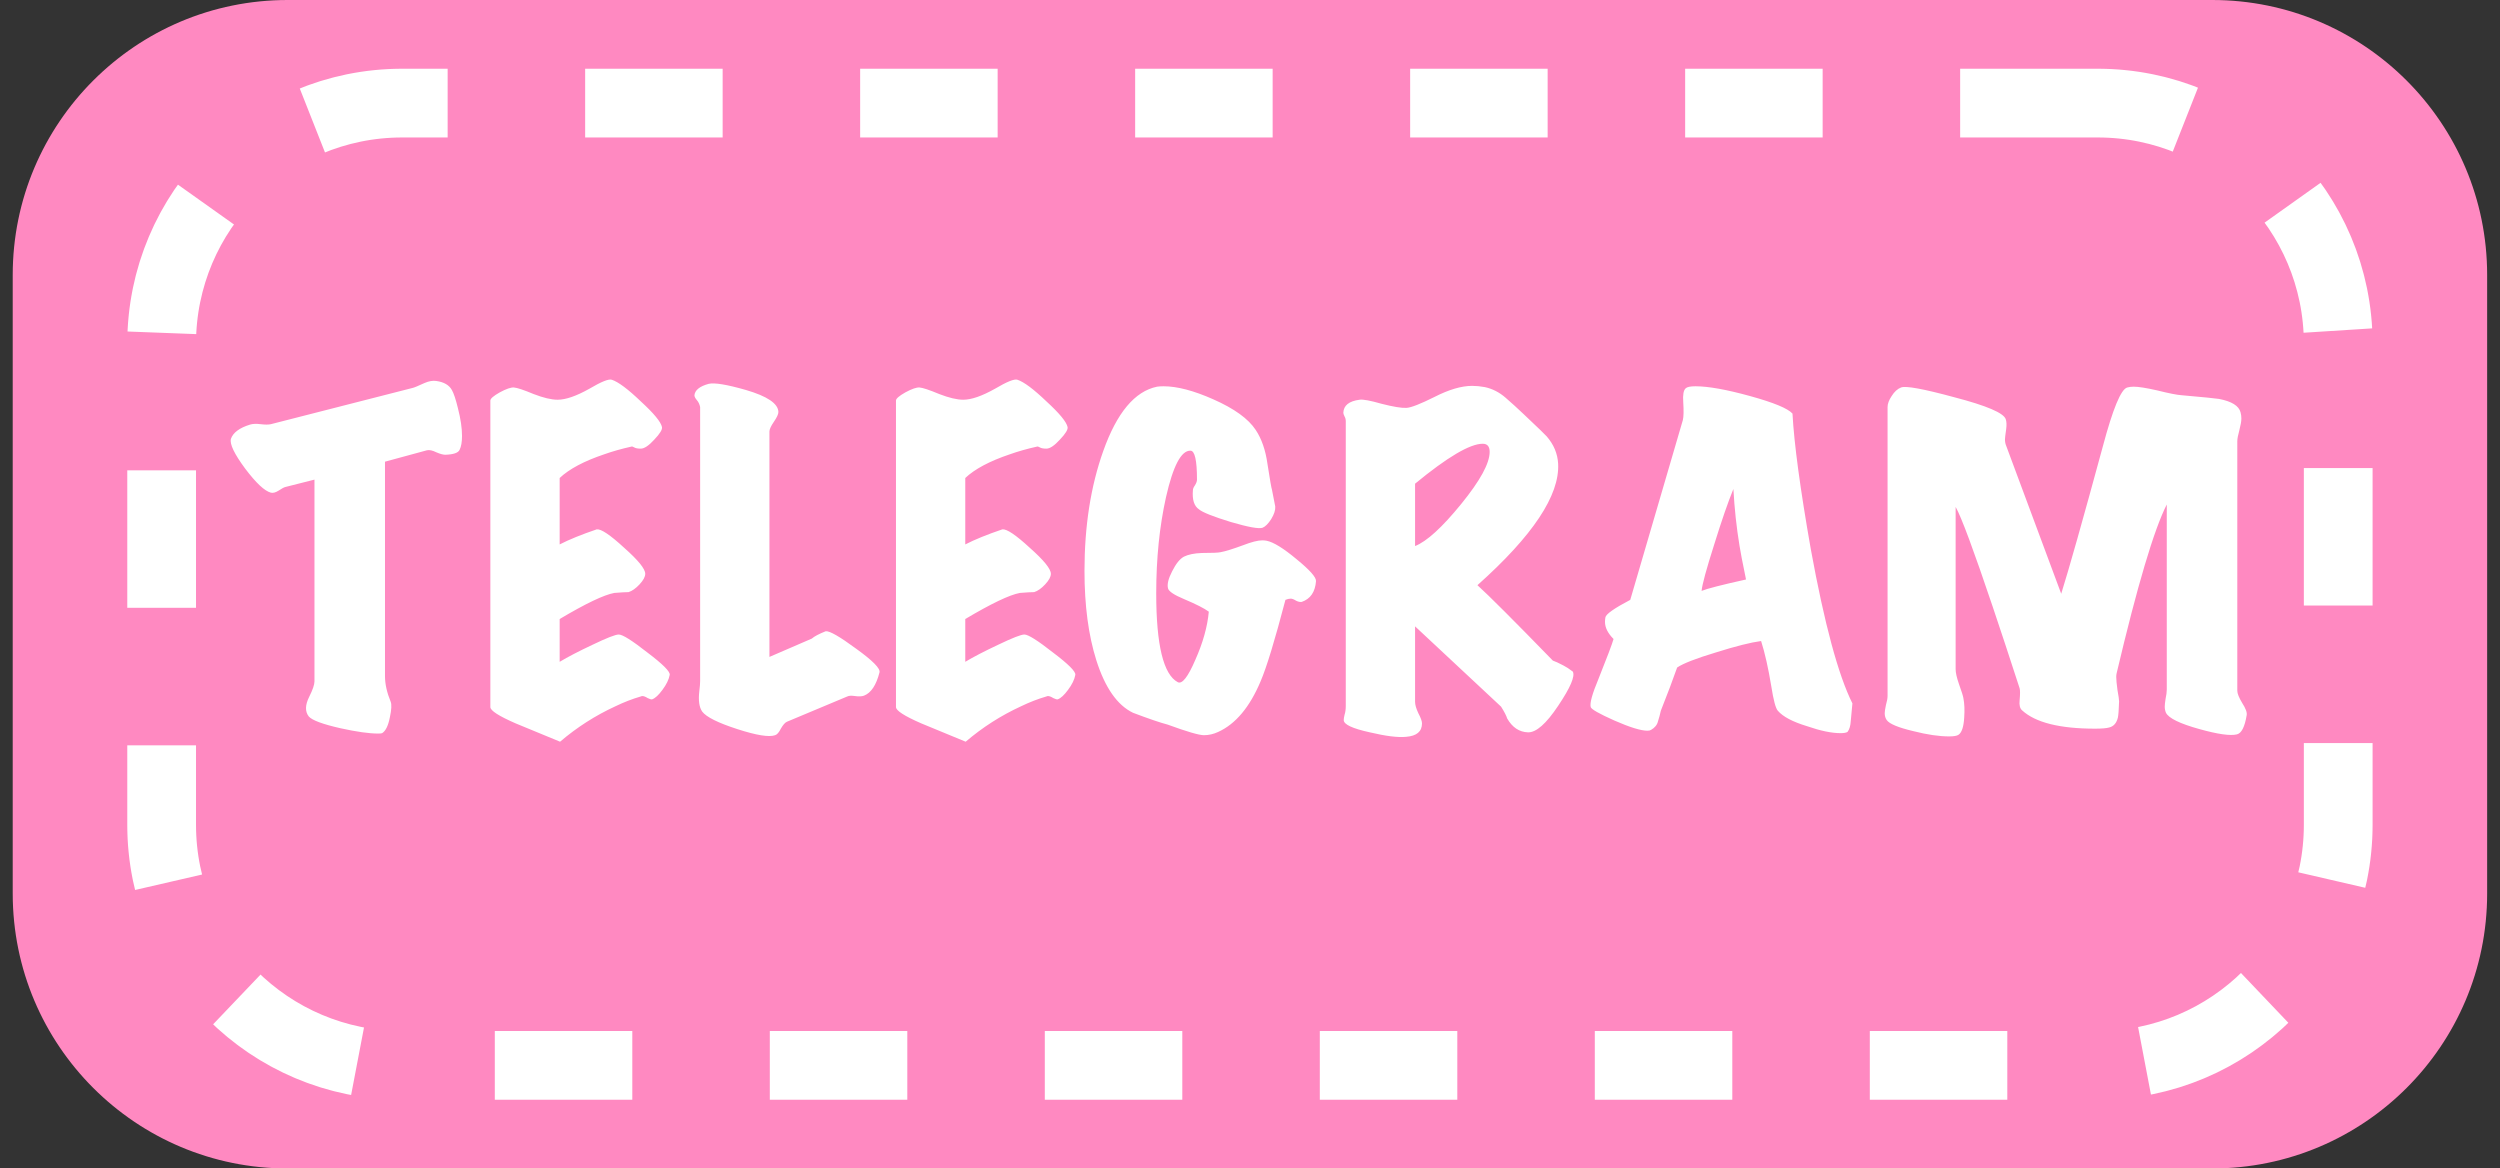
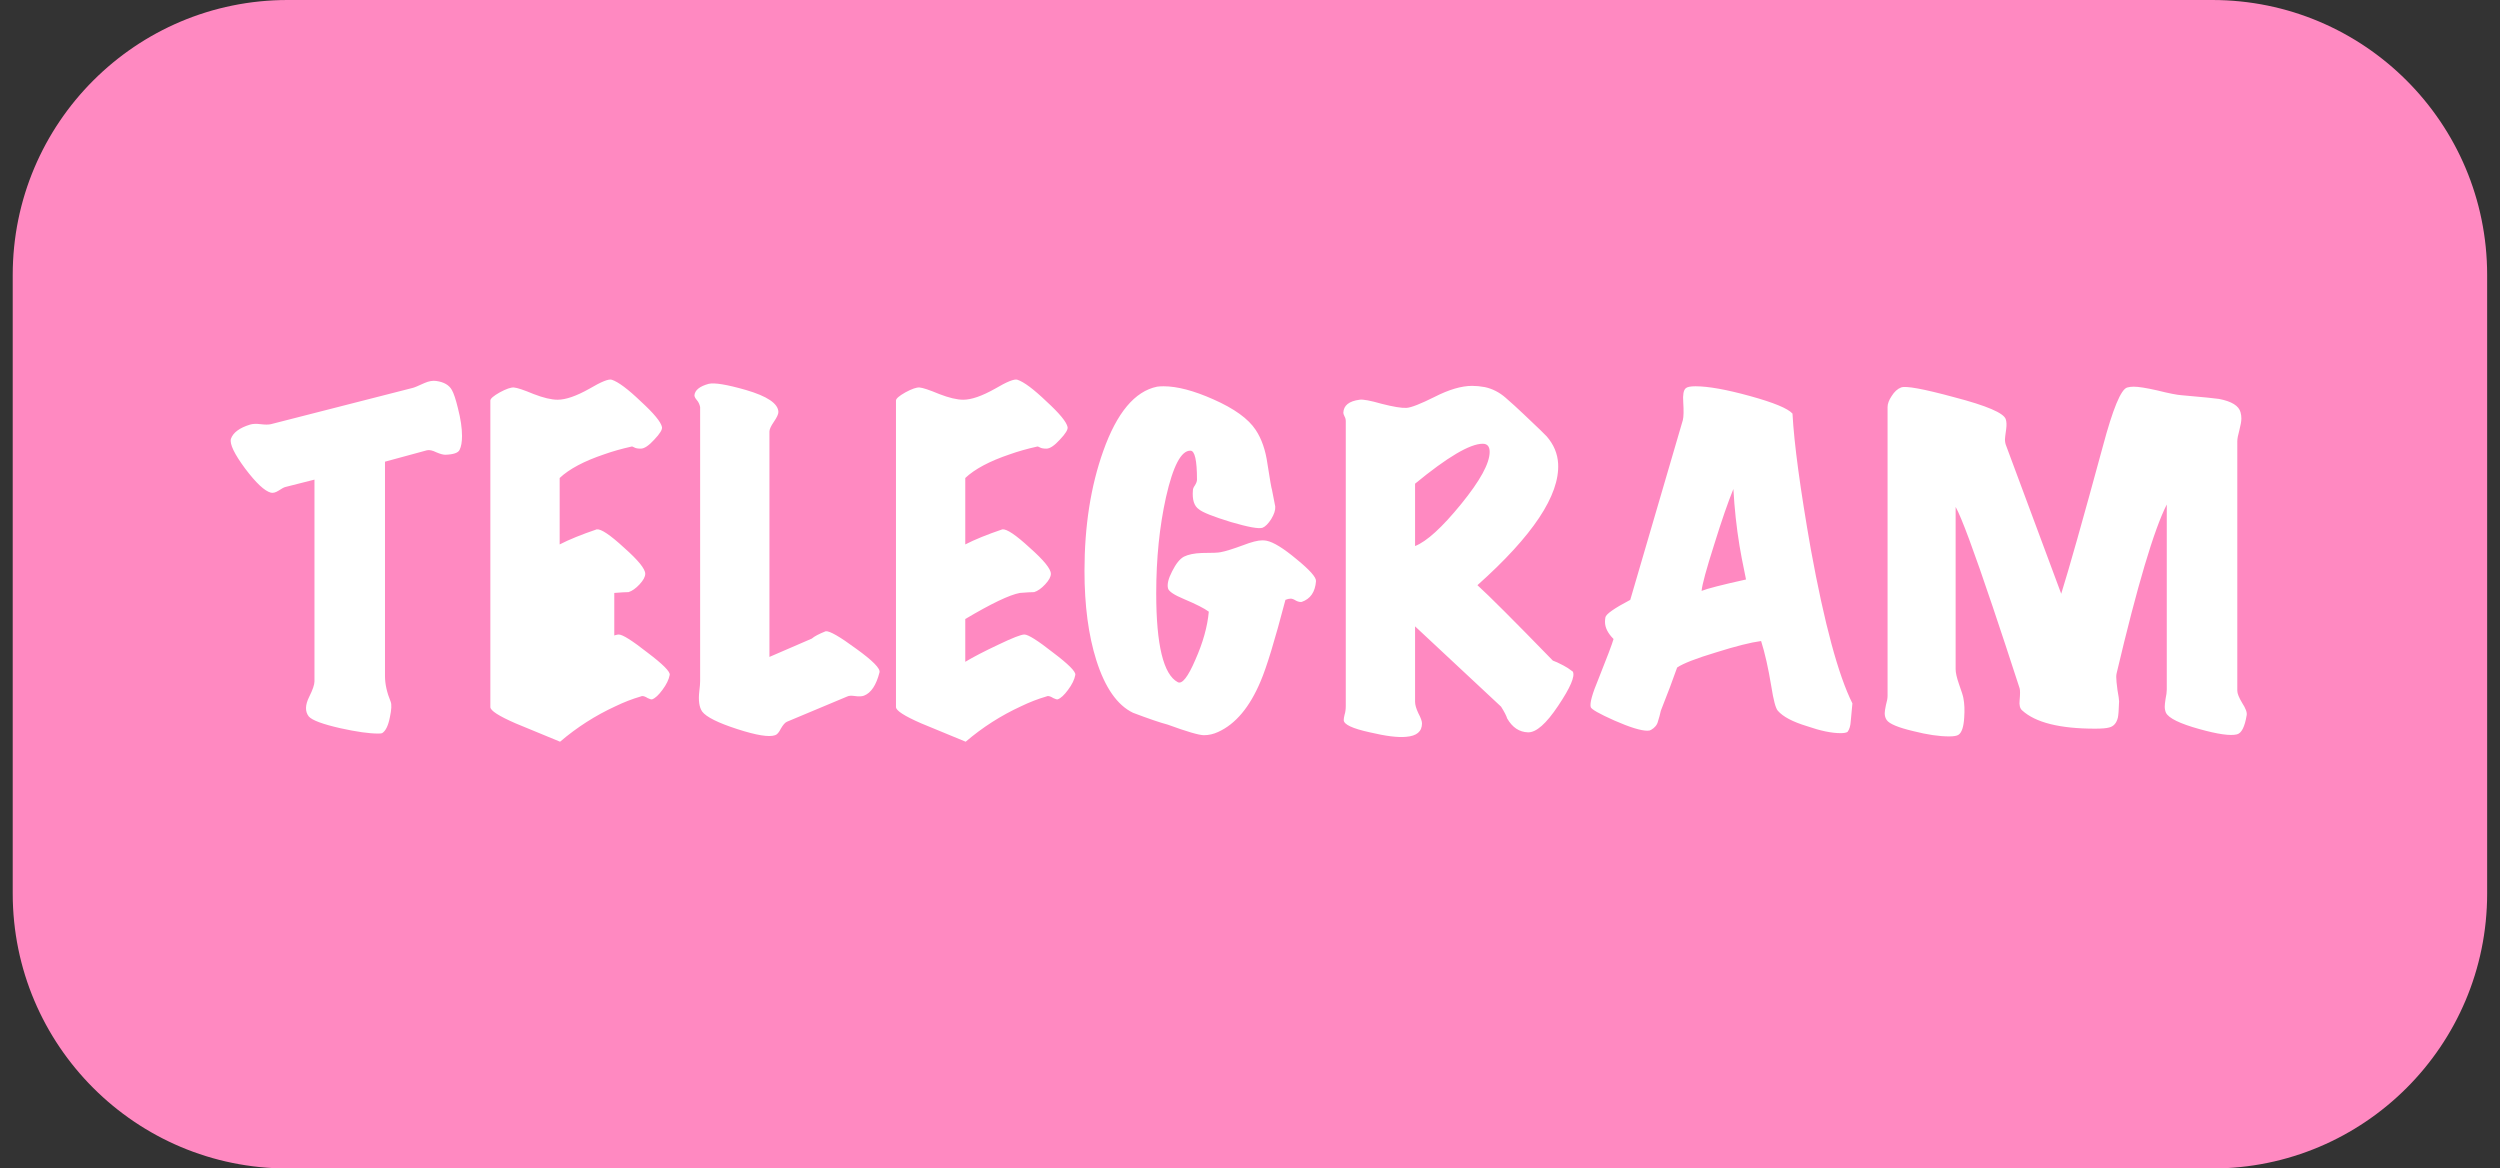
<svg xmlns="http://www.w3.org/2000/svg" width="184" height="86" viewBox="0 0 184 86" fill="none">
  <rect x="0" y="0" width="184" height="86" fill="#333333" stroke="none" />
  <g clip-path="url(#clip0_1_151)">
    <path d="M162.819 0H21.172C9.996 0 0.936 9.06 0.936 20.235V65.765C0.936 76.94 9.996 86 21.172 86H162.819C173.994 86 183.054 76.94 183.054 65.765V20.235C183.054 9.06 173.994 0 162.819 0Z" fill="#FF89C1" />
-     <path d="M154.387 7.588H29.603C19.824 7.588 11.897 15.515 11.897 25.294V60.706C11.897 70.485 19.824 78.412 29.603 78.412H154.387C164.166 78.412 172.093 70.485 172.093 60.706V25.294C172.093 15.515 164.166 7.588 154.387 7.588Z" stroke="white" stroke-width="5.059" stroke-dasharray="10.12 10.12" />
-     <path d="M32.775 33.47C32.615 33.47 32.395 33.41 32.115 33.29C31.835 33.15 31.605 33.1 31.425 33.14L28.335 33.98V49.76C28.335 50.34 28.475 50.97 28.755 51.65C28.835 51.85 28.815 52.23 28.695 52.79C28.575 53.41 28.385 53.8 28.125 53.96C28.085 53.98 27.985 53.99 27.825 53.99C27.165 53.99 26.245 53.86 25.065 53.6C23.745 53.3 22.965 53.01 22.725 52.73C22.445 52.37 22.455 51.89 22.755 51.29C23.015 50.77 23.145 50.39 23.145 50.15V35.3L21.015 35.84C20.915 35.86 20.745 35.95 20.505 36.11C20.285 36.25 20.095 36.3 19.935 36.26C19.475 36.14 18.845 35.55 18.045 34.49C17.245 33.41 16.895 32.68 16.995 32.3C17.155 31.84 17.625 31.49 18.405 31.25C18.605 31.19 18.865 31.18 19.185 31.22C19.505 31.26 19.755 31.26 19.935 31.22L30.375 28.55C30.475 28.53 30.765 28.41 31.245 28.19C31.565 28.05 31.855 28 32.115 28.04C32.675 28.12 33.055 28.34 33.255 28.7C33.395 28.94 33.545 29.39 33.705 30.05C33.905 30.83 34.005 31.51 34.005 32.09C34.005 32.53 33.945 32.87 33.825 33.11C33.725 33.33 33.375 33.45 32.775 33.47ZM49.291 49.67C49.23 50.01 49.05 50.38 48.751 50.78C48.471 51.16 48.221 51.39 48.001 51.47C47.941 51.49 47.831 51.46 47.67 51.38C47.511 51.28 47.38 51.23 47.281 51.23C47.24 51.23 47.2 51.24 47.16 51.26C46.541 51.44 45.92 51.68 45.3 51.98C43.821 52.66 42.461 53.53 41.221 54.59C39.221 53.77 38.13 53.32 37.95 53.24C36.711 52.7 36.09 52.3 36.09 52.04V29.48C36.09 29.34 36.321 29.14 36.781 28.88C37.261 28.62 37.611 28.5 37.831 28.52C38.071 28.54 38.55 28.7 39.27 29C39.99 29.28 40.581 29.42 41.041 29.42C41.641 29.42 42.42 29.15 43.38 28.61C44.261 28.09 44.81 27.87 45.031 27.95C45.511 28.11 46.221 28.64 47.16 29.54C48.12 30.42 48.641 31.05 48.721 31.43C48.761 31.61 48.571 31.92 48.151 32.36C47.751 32.8 47.42 33.02 47.16 33.02C46.941 33.02 46.781 32.99 46.681 32.93C46.581 32.87 46.511 32.85 46.471 32.87C45.751 33.03 45.081 33.22 44.461 33.44C42.98 33.94 41.891 34.52 41.191 35.18V40.07C41.891 39.71 42.8 39.34 43.92 38.96C44.24 38.92 44.91 39.37 45.931 40.31C46.971 41.23 47.49 41.87 47.49 42.23C47.49 42.45 47.35 42.71 47.071 43.01C46.791 43.31 46.52 43.5 46.261 43.58C46.06 43.58 45.711 43.6 45.211 43.64C44.45 43.78 43.111 44.42 41.191 45.56V48.71C41.791 48.35 42.6 47.93 43.62 47.45C44.66 46.95 45.3 46.7 45.541 46.7C45.821 46.7 46.52 47.14 47.641 48.02C48.781 48.88 49.331 49.43 49.291 49.67ZM64.73 49.49C64.49 50.43 64.11 51 63.59 51.2C63.43 51.26 63.21 51.27 62.93 51.23C62.67 51.19 62.48 51.2 62.36 51.26L57.92 53.12C57.78 53.18 57.63 53.35 57.47 53.63C57.33 53.91 57.19 54.07 57.05 54.11C56.61 54.27 55.68 54.12 54.26 53.66C52.84 53.2 51.98 52.77 51.68 52.37C51.46 52.05 51.39 51.55 51.47 50.87C51.51 50.55 51.53 50.3 51.53 50.12V29.96C51.49 29.76 51.41 29.59 51.29 29.45C51.17 29.31 51.11 29.19 51.11 29.09C51.15 28.71 51.5 28.43 52.16 28.25C52.58 28.15 53.49 28.3 54.89 28.7C56.47 29.16 57.27 29.7 57.29 30.32C57.29 30.48 57.18 30.72 56.96 31.04C56.74 31.36 56.63 31.6 56.63 31.76V48.35L59.75 47C59.93 46.84 60.27 46.66 60.77 46.46C61.05 46.42 61.8 46.85 63.02 47.75C64.24 48.63 64.81 49.21 64.73 49.49ZM79.144 49.67C79.084 50.01 78.904 50.38 78.604 50.78C78.324 51.16 78.074 51.39 77.854 51.47C77.794 51.49 77.684 51.46 77.524 51.38C77.364 51.28 77.234 51.23 77.134 51.23C77.094 51.23 77.054 51.24 77.014 51.26C76.394 51.44 75.774 51.68 75.154 51.98C73.674 52.66 72.314 53.53 71.074 54.59C69.074 53.77 67.984 53.32 67.804 53.24C66.564 52.7 65.944 52.3 65.944 52.04V29.48C65.944 29.34 66.174 29.14 66.634 28.88C67.114 28.62 67.464 28.5 67.684 28.52C67.924 28.54 68.404 28.7 69.124 29C69.844 29.28 70.434 29.42 70.894 29.42C71.494 29.42 72.274 29.15 73.234 28.61C74.114 28.09 74.664 27.87 74.884 27.95C75.364 28.11 76.074 28.64 77.014 29.54C77.974 30.42 78.494 31.05 78.574 31.43C78.614 31.61 78.424 31.92 78.004 32.36C77.604 32.8 77.274 33.02 77.014 33.02C76.794 33.02 76.634 32.99 76.534 32.93C76.434 32.87 76.364 32.85 76.324 32.87C75.604 33.03 74.934 33.22 74.314 33.44C72.834 33.94 71.744 34.52 71.044 35.18V40.07C71.744 39.71 72.654 39.34 73.774 38.96C74.094 38.92 74.764 39.37 75.784 40.31C76.824 41.23 77.344 41.87 77.344 42.23C77.344 42.45 77.204 42.71 76.924 43.01C76.644 43.31 76.374 43.5 76.114 43.58C75.914 43.58 75.564 43.6 75.064 43.64C74.304 43.78 72.964 44.42 71.044 45.56V48.71C71.644 48.35 72.454 47.93 73.474 47.45C74.514 46.95 75.154 46.7 75.394 46.7C75.674 46.7 76.374 47.14 77.494 48.02C78.634 48.88 79.184 49.43 79.144 49.67ZM96.858 42.77C96.798 43.57 96.448 44.08 95.808 44.3C95.688 44.32 95.548 44.29 95.388 44.21C95.228 44.11 95.098 44.06 94.998 44.06C94.878 44.06 94.748 44.09 94.608 44.15C93.828 47.13 93.218 49.13 92.778 50.15C91.978 52.05 90.938 53.29 89.658 53.87C89.318 54.03 88.968 54.11 88.608 54.11C88.248 54.11 87.358 53.85 85.938 53.33C85.398 53.19 84.548 52.9 83.388 52.46C82.228 51.9 81.328 50.61 80.688 48.59C80.108 46.75 79.818 44.56 79.818 42.02C79.818 38.72 80.278 35.78 81.198 33.2C82.198 30.38 83.518 28.8 85.158 28.46C85.298 28.44 85.458 28.43 85.638 28.43C86.638 28.43 87.858 28.75 89.298 29.39C90.838 30.07 91.878 30.82 92.418 31.64C92.858 32.3 93.148 33.14 93.288 34.16C93.468 35.32 93.578 35.95 93.618 36.05C93.678 36.39 93.758 36.8 93.858 37.28C93.878 37.54 93.778 37.85 93.558 38.21C93.338 38.55 93.128 38.76 92.928 38.84C92.668 38.94 91.888 38.8 90.588 38.42C89.288 38.02 88.508 37.71 88.248 37.49C87.888 37.25 87.738 36.78 87.798 36.08C87.798 35.98 87.848 35.86 87.948 35.72C88.048 35.56 88.098 35.42 88.098 35.3C88.098 33.88 87.938 33.17 87.618 33.17C86.938 33.15 86.338 34.29 85.818 36.59C85.338 38.75 85.098 41.11 85.098 43.67C85.098 47.47 85.628 49.65 86.688 50.21C87.008 50.37 87.438 49.82 87.978 48.56C88.538 47.3 88.868 46.12 88.968 45.02C88.648 44.78 88.038 44.47 87.138 44.09C86.418 43.79 86.028 43.53 85.968 43.31C85.888 43.01 85.988 42.59 86.268 42.05C86.548 41.49 86.838 41.13 87.138 40.97C87.458 40.81 87.898 40.72 88.458 40.7C89.218 40.7 89.678 40.68 89.838 40.64C90.178 40.58 90.728 40.41 91.488 40.13C92.108 39.89 92.578 39.77 92.898 39.77C93.018 39.77 93.128 39.78 93.228 39.8C93.728 39.9 94.458 40.35 95.418 41.15C96.398 41.95 96.878 42.49 96.858 42.77ZM115.759 49.43C115.939 49.77 115.579 50.61 114.679 51.95C113.799 53.27 113.059 53.92 112.459 53.9C111.819 53.88 111.309 53.54 110.929 52.88C110.869 52.68 110.719 52.39 110.479 52.01L104.149 46.1V51.65C104.149 51.87 104.229 52.15 104.389 52.49C104.569 52.83 104.659 53.08 104.659 53.24C104.659 53.84 104.269 54.17 103.489 54.23C102.889 54.29 101.999 54.18 100.819 53.9C99.539 53.62 98.899 53.32 98.899 53C98.899 52.9 98.919 52.77 98.959 52.61C99.019 52.43 99.049 52.21 99.049 51.95V31.01C99.049 30.87 99.019 30.75 98.959 30.65C98.899 30.53 98.869 30.44 98.869 30.38C98.889 29.84 99.289 29.52 100.069 29.42C100.309 29.38 100.849 29.48 101.689 29.72C102.549 29.94 103.159 30.04 103.519 30.02C103.859 30 104.549 29.73 105.589 29.21C106.649 28.67 107.569 28.4 108.349 28.4C108.649 28.4 108.959 28.43 109.279 28.49C109.839 28.61 110.349 28.87 110.809 29.27C111.269 29.67 111.709 30.07 112.129 30.47C113.229 31.51 113.799 32.06 113.839 32.12C114.359 32.72 114.639 33.39 114.679 34.13C114.799 36.45 112.819 39.43 108.739 43.07C109.579 43.83 111.429 45.68 114.289 48.62C114.469 48.68 114.729 48.8 115.069 48.98C115.269 49.08 115.499 49.23 115.759 49.43ZM109.129 32.66C108.189 32.66 106.529 33.64 104.149 35.6V40.19C105.009 39.85 106.139 38.82 107.539 37.1C108.939 35.38 109.639 34.1 109.639 33.26C109.639 32.86 109.469 32.66 109.129 32.66ZM136.337 51.77C136.317 51.95 136.277 52.38 136.217 53.06C136.197 53.42 136.117 53.69 135.977 53.87C135.877 53.93 135.707 53.96 135.467 53.96C134.807 53.96 133.987 53.79 133.007 53.45C131.947 53.13 131.227 52.75 130.847 52.31C130.687 52.13 130.527 51.53 130.367 50.51C130.147 49.17 129.897 48.06 129.617 47.18C128.857 47.28 127.747 47.56 126.287 48.02C124.827 48.46 123.877 48.83 123.437 49.13C123.137 49.99 122.737 51.05 122.237 52.31C122.177 52.59 122.107 52.85 122.027 53.09C121.967 53.35 121.797 53.56 121.517 53.72C121.457 53.76 121.367 53.78 121.247 53.78C120.767 53.78 119.957 53.53 118.817 53.03C117.697 52.53 117.117 52.2 117.077 52.04C116.997 51.76 117.187 51.07 117.647 49.97C118.287 48.37 118.657 47.39 118.757 47.03C118.337 46.61 118.127 46.19 118.127 45.77C118.127 45.67 118.137 45.56 118.157 45.44C118.197 45.2 118.807 44.77 119.987 44.15L123.857 30.92C123.917 30.68 123.927 30.24 123.887 29.6C123.847 29.06 123.907 28.72 124.067 28.58C124.167 28.48 124.407 28.43 124.787 28.43C125.727 28.43 127.067 28.67 128.807 29.15C130.547 29.63 131.587 30.06 131.927 30.44C132.047 32.66 132.497 35.99 133.277 40.43C134.277 45.91 135.297 49.69 136.337 51.77ZM128.507 42.65C128.247 41.39 128.087 40.56 128.027 40.16C127.807 38.82 127.657 37.43 127.577 35.99C127.177 36.97 126.707 38.33 126.167 40.07C125.587 41.89 125.277 43.03 125.237 43.49C125.617 43.33 126.707 43.05 128.507 42.65ZM165.355 52.64C165.215 53.5 164.975 53.97 164.635 54.05C164.155 54.17 163.235 54.04 161.875 53.66C160.435 53.26 159.615 52.86 159.415 52.46C159.355 52.32 159.325 52.17 159.325 52.01C159.325 51.89 159.345 51.7 159.385 51.44C159.445 51.16 159.475 50.93 159.475 50.75V37.13C158.535 38.97 157.305 43.11 155.785 49.55C155.765 49.63 155.755 49.72 155.755 49.82C155.755 50.02 155.785 50.34 155.845 50.78C155.925 51.22 155.965 51.5 155.965 51.62C155.945 52.24 155.915 52.64 155.875 52.82C155.775 53.22 155.565 53.46 155.245 53.54C155.045 53.6 154.695 53.63 154.195 53.63C151.595 53.63 149.805 53.18 148.825 52.28C148.665 52.14 148.605 51.89 148.645 51.53C148.685 51.09 148.685 50.8 148.645 50.66C147.905 48.38 147.245 46.38 146.665 44.66C145.265 40.5 144.355 38.05 143.935 37.31V49.25C143.935 49.51 144.015 49.87 144.175 50.33C144.375 50.89 144.485 51.24 144.505 51.38C144.585 51.78 144.605 52.26 144.565 52.82C144.525 53.5 144.385 53.92 144.145 54.08C144.025 54.16 143.795 54.2 143.455 54.2C142.715 54.2 141.835 54.07 140.815 53.81C139.715 53.55 139.065 53.28 138.865 53C138.765 52.86 138.715 52.69 138.715 52.49C138.715 52.37 138.745 52.17 138.805 51.89C138.885 51.61 138.925 51.39 138.925 51.23V29.96C138.925 29.72 139.025 29.45 139.225 29.15C139.425 28.83 139.655 28.62 139.915 28.52C140.255 28.38 141.565 28.62 143.845 29.24C146.225 29.86 147.485 30.4 147.625 30.86C147.685 31.04 147.695 31.28 147.655 31.58C147.595 32 147.565 32.25 147.565 32.33C147.565 32.51 147.595 32.67 147.655 32.81L151.705 43.7C152.265 41.92 153.285 38.31 154.765 32.87C155.505 30.09 156.105 28.64 156.565 28.52C156.705 28.48 156.865 28.46 157.045 28.46C157.385 28.46 157.955 28.55 158.755 28.73C159.635 28.95 160.245 29.07 160.585 29.09C162.165 29.23 163.075 29.32 163.315 29.36C164.255 29.54 164.785 29.87 164.905 30.35C164.945 30.49 164.965 30.64 164.965 30.8C164.965 31 164.915 31.29 164.815 31.67C164.715 32.03 164.665 32.3 164.665 32.48V50.84C164.665 51.04 164.785 51.34 165.025 51.74C165.285 52.14 165.395 52.44 165.355 52.64Z" fill="white" />
+     <path d="M32.775 33.47C32.615 33.47 32.395 33.41 32.115 33.29C31.835 33.15 31.605 33.1 31.425 33.14L28.335 33.98V49.76C28.335 50.34 28.475 50.97 28.755 51.65C28.835 51.85 28.815 52.23 28.695 52.79C28.575 53.41 28.385 53.8 28.125 53.96C28.085 53.98 27.985 53.99 27.825 53.99C27.165 53.99 26.245 53.86 25.065 53.6C23.745 53.3 22.965 53.01 22.725 52.73C22.445 52.37 22.455 51.89 22.755 51.29C23.015 50.77 23.145 50.39 23.145 50.15V35.3L21.015 35.84C20.915 35.86 20.745 35.95 20.505 36.11C20.285 36.25 20.095 36.3 19.935 36.26C19.475 36.14 18.845 35.55 18.045 34.49C17.245 33.41 16.895 32.68 16.995 32.3C17.155 31.84 17.625 31.49 18.405 31.25C18.605 31.19 18.865 31.18 19.185 31.22C19.505 31.26 19.755 31.26 19.935 31.22L30.375 28.55C30.475 28.53 30.765 28.41 31.245 28.19C31.565 28.05 31.855 28 32.115 28.04C32.675 28.12 33.055 28.34 33.255 28.7C33.395 28.94 33.545 29.39 33.705 30.05C33.905 30.83 34.005 31.51 34.005 32.09C34.005 32.53 33.945 32.87 33.825 33.11C33.725 33.33 33.375 33.45 32.775 33.47ZM49.291 49.67C49.23 50.01 49.05 50.38 48.751 50.78C48.471 51.16 48.221 51.39 48.001 51.47C47.941 51.49 47.831 51.46 47.67 51.38C47.511 51.28 47.38 51.23 47.281 51.23C47.24 51.23 47.2 51.24 47.16 51.26C46.541 51.44 45.92 51.68 45.3 51.98C43.821 52.66 42.461 53.53 41.221 54.59C39.221 53.77 38.13 53.32 37.95 53.24C36.711 52.7 36.09 52.3 36.09 52.04V29.48C36.09 29.34 36.321 29.14 36.781 28.88C37.261 28.62 37.611 28.5 37.831 28.52C38.071 28.54 38.55 28.7 39.27 29C39.99 29.28 40.581 29.42 41.041 29.42C41.641 29.42 42.42 29.15 43.38 28.61C44.261 28.09 44.81 27.87 45.031 27.95C45.511 28.11 46.221 28.64 47.16 29.54C48.12 30.42 48.641 31.05 48.721 31.43C48.761 31.61 48.571 31.92 48.151 32.36C47.751 32.8 47.42 33.02 47.16 33.02C46.941 33.02 46.781 32.99 46.681 32.93C46.581 32.87 46.511 32.85 46.471 32.87C45.751 33.03 45.081 33.22 44.461 33.44C42.98 33.94 41.891 34.52 41.191 35.18V40.07C41.891 39.71 42.8 39.34 43.92 38.96C44.24 38.92 44.91 39.37 45.931 40.31C46.971 41.23 47.49 41.87 47.49 42.23C47.49 42.45 47.35 42.71 47.071 43.01C46.791 43.31 46.52 43.5 46.261 43.58C46.06 43.58 45.711 43.6 45.211 43.64V48.71C41.791 48.35 42.6 47.93 43.62 47.45C44.66 46.95 45.3 46.7 45.541 46.7C45.821 46.7 46.52 47.14 47.641 48.02C48.781 48.88 49.331 49.43 49.291 49.67ZM64.73 49.49C64.49 50.43 64.11 51 63.59 51.2C63.43 51.26 63.21 51.27 62.93 51.23C62.67 51.19 62.48 51.2 62.36 51.26L57.92 53.12C57.78 53.18 57.63 53.35 57.47 53.63C57.33 53.91 57.19 54.07 57.05 54.11C56.61 54.27 55.68 54.12 54.26 53.66C52.84 53.2 51.98 52.77 51.68 52.37C51.46 52.05 51.39 51.55 51.47 50.87C51.51 50.55 51.53 50.3 51.53 50.12V29.96C51.49 29.76 51.41 29.59 51.29 29.45C51.17 29.31 51.11 29.19 51.11 29.09C51.15 28.71 51.5 28.43 52.16 28.25C52.58 28.15 53.49 28.3 54.89 28.7C56.47 29.16 57.27 29.7 57.29 30.32C57.29 30.48 57.18 30.72 56.96 31.04C56.74 31.36 56.63 31.6 56.63 31.76V48.35L59.75 47C59.93 46.84 60.27 46.66 60.77 46.46C61.05 46.42 61.8 46.85 63.02 47.75C64.24 48.63 64.81 49.21 64.73 49.49ZM79.144 49.67C79.084 50.01 78.904 50.38 78.604 50.78C78.324 51.16 78.074 51.39 77.854 51.47C77.794 51.49 77.684 51.46 77.524 51.38C77.364 51.28 77.234 51.23 77.134 51.23C77.094 51.23 77.054 51.24 77.014 51.26C76.394 51.44 75.774 51.68 75.154 51.98C73.674 52.66 72.314 53.53 71.074 54.59C69.074 53.77 67.984 53.32 67.804 53.24C66.564 52.7 65.944 52.3 65.944 52.04V29.48C65.944 29.34 66.174 29.14 66.634 28.88C67.114 28.62 67.464 28.5 67.684 28.52C67.924 28.54 68.404 28.7 69.124 29C69.844 29.28 70.434 29.42 70.894 29.42C71.494 29.42 72.274 29.15 73.234 28.61C74.114 28.09 74.664 27.87 74.884 27.95C75.364 28.11 76.074 28.64 77.014 29.54C77.974 30.42 78.494 31.05 78.574 31.43C78.614 31.61 78.424 31.92 78.004 32.36C77.604 32.8 77.274 33.02 77.014 33.02C76.794 33.02 76.634 32.99 76.534 32.93C76.434 32.87 76.364 32.85 76.324 32.87C75.604 33.03 74.934 33.22 74.314 33.44C72.834 33.94 71.744 34.52 71.044 35.18V40.07C71.744 39.71 72.654 39.34 73.774 38.96C74.094 38.92 74.764 39.37 75.784 40.31C76.824 41.23 77.344 41.87 77.344 42.23C77.344 42.45 77.204 42.71 76.924 43.01C76.644 43.31 76.374 43.5 76.114 43.58C75.914 43.58 75.564 43.6 75.064 43.64C74.304 43.78 72.964 44.42 71.044 45.56V48.71C71.644 48.35 72.454 47.93 73.474 47.45C74.514 46.95 75.154 46.7 75.394 46.7C75.674 46.7 76.374 47.14 77.494 48.02C78.634 48.88 79.184 49.43 79.144 49.67ZM96.858 42.77C96.798 43.57 96.448 44.08 95.808 44.3C95.688 44.32 95.548 44.29 95.388 44.21C95.228 44.11 95.098 44.06 94.998 44.06C94.878 44.06 94.748 44.09 94.608 44.15C93.828 47.13 93.218 49.13 92.778 50.15C91.978 52.05 90.938 53.29 89.658 53.87C89.318 54.03 88.968 54.11 88.608 54.11C88.248 54.11 87.358 53.85 85.938 53.33C85.398 53.19 84.548 52.9 83.388 52.46C82.228 51.9 81.328 50.61 80.688 48.59C80.108 46.75 79.818 44.56 79.818 42.02C79.818 38.72 80.278 35.78 81.198 33.2C82.198 30.38 83.518 28.8 85.158 28.46C85.298 28.44 85.458 28.43 85.638 28.43C86.638 28.43 87.858 28.75 89.298 29.39C90.838 30.07 91.878 30.82 92.418 31.64C92.858 32.3 93.148 33.14 93.288 34.16C93.468 35.32 93.578 35.95 93.618 36.05C93.678 36.39 93.758 36.8 93.858 37.28C93.878 37.54 93.778 37.85 93.558 38.21C93.338 38.55 93.128 38.76 92.928 38.84C92.668 38.94 91.888 38.8 90.588 38.42C89.288 38.02 88.508 37.71 88.248 37.49C87.888 37.25 87.738 36.78 87.798 36.08C87.798 35.98 87.848 35.86 87.948 35.72C88.048 35.56 88.098 35.42 88.098 35.3C88.098 33.88 87.938 33.17 87.618 33.17C86.938 33.15 86.338 34.29 85.818 36.59C85.338 38.75 85.098 41.11 85.098 43.67C85.098 47.47 85.628 49.65 86.688 50.21C87.008 50.37 87.438 49.82 87.978 48.56C88.538 47.3 88.868 46.12 88.968 45.02C88.648 44.78 88.038 44.47 87.138 44.09C86.418 43.79 86.028 43.53 85.968 43.31C85.888 43.01 85.988 42.59 86.268 42.05C86.548 41.49 86.838 41.13 87.138 40.97C87.458 40.81 87.898 40.72 88.458 40.7C89.218 40.7 89.678 40.68 89.838 40.64C90.178 40.58 90.728 40.41 91.488 40.13C92.108 39.89 92.578 39.77 92.898 39.77C93.018 39.77 93.128 39.78 93.228 39.8C93.728 39.9 94.458 40.35 95.418 41.15C96.398 41.95 96.878 42.49 96.858 42.77ZM115.759 49.43C115.939 49.77 115.579 50.61 114.679 51.95C113.799 53.27 113.059 53.92 112.459 53.9C111.819 53.88 111.309 53.54 110.929 52.88C110.869 52.68 110.719 52.39 110.479 52.01L104.149 46.1V51.65C104.149 51.87 104.229 52.15 104.389 52.49C104.569 52.83 104.659 53.08 104.659 53.24C104.659 53.84 104.269 54.17 103.489 54.23C102.889 54.29 101.999 54.18 100.819 53.9C99.539 53.62 98.899 53.32 98.899 53C98.899 52.9 98.919 52.77 98.959 52.61C99.019 52.43 99.049 52.21 99.049 51.95V31.01C99.049 30.87 99.019 30.75 98.959 30.65C98.899 30.53 98.869 30.44 98.869 30.38C98.889 29.84 99.289 29.52 100.069 29.42C100.309 29.38 100.849 29.48 101.689 29.72C102.549 29.94 103.159 30.04 103.519 30.02C103.859 30 104.549 29.73 105.589 29.21C106.649 28.67 107.569 28.4 108.349 28.4C108.649 28.4 108.959 28.43 109.279 28.49C109.839 28.61 110.349 28.87 110.809 29.27C111.269 29.67 111.709 30.07 112.129 30.47C113.229 31.51 113.799 32.06 113.839 32.12C114.359 32.72 114.639 33.39 114.679 34.13C114.799 36.45 112.819 39.43 108.739 43.07C109.579 43.83 111.429 45.68 114.289 48.62C114.469 48.68 114.729 48.8 115.069 48.98C115.269 49.08 115.499 49.23 115.759 49.43ZM109.129 32.66C108.189 32.66 106.529 33.64 104.149 35.6V40.19C105.009 39.85 106.139 38.82 107.539 37.1C108.939 35.38 109.639 34.1 109.639 33.26C109.639 32.86 109.469 32.66 109.129 32.66ZM136.337 51.77C136.317 51.95 136.277 52.38 136.217 53.06C136.197 53.42 136.117 53.69 135.977 53.87C135.877 53.93 135.707 53.96 135.467 53.96C134.807 53.96 133.987 53.79 133.007 53.45C131.947 53.13 131.227 52.75 130.847 52.31C130.687 52.13 130.527 51.53 130.367 50.51C130.147 49.17 129.897 48.06 129.617 47.18C128.857 47.28 127.747 47.56 126.287 48.02C124.827 48.46 123.877 48.83 123.437 49.13C123.137 49.99 122.737 51.05 122.237 52.31C122.177 52.59 122.107 52.85 122.027 53.09C121.967 53.35 121.797 53.56 121.517 53.72C121.457 53.76 121.367 53.78 121.247 53.78C120.767 53.78 119.957 53.53 118.817 53.03C117.697 52.53 117.117 52.2 117.077 52.04C116.997 51.76 117.187 51.07 117.647 49.97C118.287 48.37 118.657 47.39 118.757 47.03C118.337 46.61 118.127 46.19 118.127 45.77C118.127 45.67 118.137 45.56 118.157 45.44C118.197 45.2 118.807 44.77 119.987 44.15L123.857 30.92C123.917 30.68 123.927 30.24 123.887 29.6C123.847 29.06 123.907 28.72 124.067 28.58C124.167 28.48 124.407 28.43 124.787 28.43C125.727 28.43 127.067 28.67 128.807 29.15C130.547 29.63 131.587 30.06 131.927 30.44C132.047 32.66 132.497 35.99 133.277 40.43C134.277 45.91 135.297 49.69 136.337 51.77ZM128.507 42.65C128.247 41.39 128.087 40.56 128.027 40.16C127.807 38.82 127.657 37.43 127.577 35.99C127.177 36.97 126.707 38.33 126.167 40.07C125.587 41.89 125.277 43.03 125.237 43.49C125.617 43.33 126.707 43.05 128.507 42.65ZM165.355 52.64C165.215 53.5 164.975 53.97 164.635 54.05C164.155 54.17 163.235 54.04 161.875 53.66C160.435 53.26 159.615 52.86 159.415 52.46C159.355 52.32 159.325 52.17 159.325 52.01C159.325 51.89 159.345 51.7 159.385 51.44C159.445 51.16 159.475 50.93 159.475 50.75V37.13C158.535 38.97 157.305 43.11 155.785 49.55C155.765 49.63 155.755 49.72 155.755 49.82C155.755 50.02 155.785 50.34 155.845 50.78C155.925 51.22 155.965 51.5 155.965 51.62C155.945 52.24 155.915 52.64 155.875 52.82C155.775 53.22 155.565 53.46 155.245 53.54C155.045 53.6 154.695 53.63 154.195 53.63C151.595 53.63 149.805 53.18 148.825 52.28C148.665 52.14 148.605 51.89 148.645 51.53C148.685 51.09 148.685 50.8 148.645 50.66C147.905 48.38 147.245 46.38 146.665 44.66C145.265 40.5 144.355 38.05 143.935 37.31V49.25C143.935 49.51 144.015 49.87 144.175 50.33C144.375 50.89 144.485 51.24 144.505 51.38C144.585 51.78 144.605 52.26 144.565 52.82C144.525 53.5 144.385 53.92 144.145 54.08C144.025 54.16 143.795 54.2 143.455 54.2C142.715 54.2 141.835 54.07 140.815 53.81C139.715 53.55 139.065 53.28 138.865 53C138.765 52.86 138.715 52.69 138.715 52.49C138.715 52.37 138.745 52.17 138.805 51.89C138.885 51.61 138.925 51.39 138.925 51.23V29.96C138.925 29.72 139.025 29.45 139.225 29.15C139.425 28.83 139.655 28.62 139.915 28.52C140.255 28.38 141.565 28.62 143.845 29.24C146.225 29.86 147.485 30.4 147.625 30.86C147.685 31.04 147.695 31.28 147.655 31.58C147.595 32 147.565 32.25 147.565 32.33C147.565 32.51 147.595 32.67 147.655 32.81L151.705 43.7C152.265 41.92 153.285 38.31 154.765 32.87C155.505 30.09 156.105 28.64 156.565 28.52C156.705 28.48 156.865 28.46 157.045 28.46C157.385 28.46 157.955 28.55 158.755 28.73C159.635 28.95 160.245 29.07 160.585 29.09C162.165 29.23 163.075 29.32 163.315 29.36C164.255 29.54 164.785 29.87 164.905 30.35C164.945 30.49 164.965 30.64 164.965 30.8C164.965 31 164.915 31.29 164.815 31.67C164.715 32.03 164.665 32.3 164.665 32.48V50.84C164.665 51.04 164.785 51.34 165.025 51.74C165.285 52.14 165.395 52.44 165.355 52.64Z" fill="white" />
  </g>
  <defs>
    <clipPath id="clip0_1_151">
      <rect width="182.118" height="86" fill="white" transform="translate(0.936)" />
    </clipPath>
  </defs>
</svg>